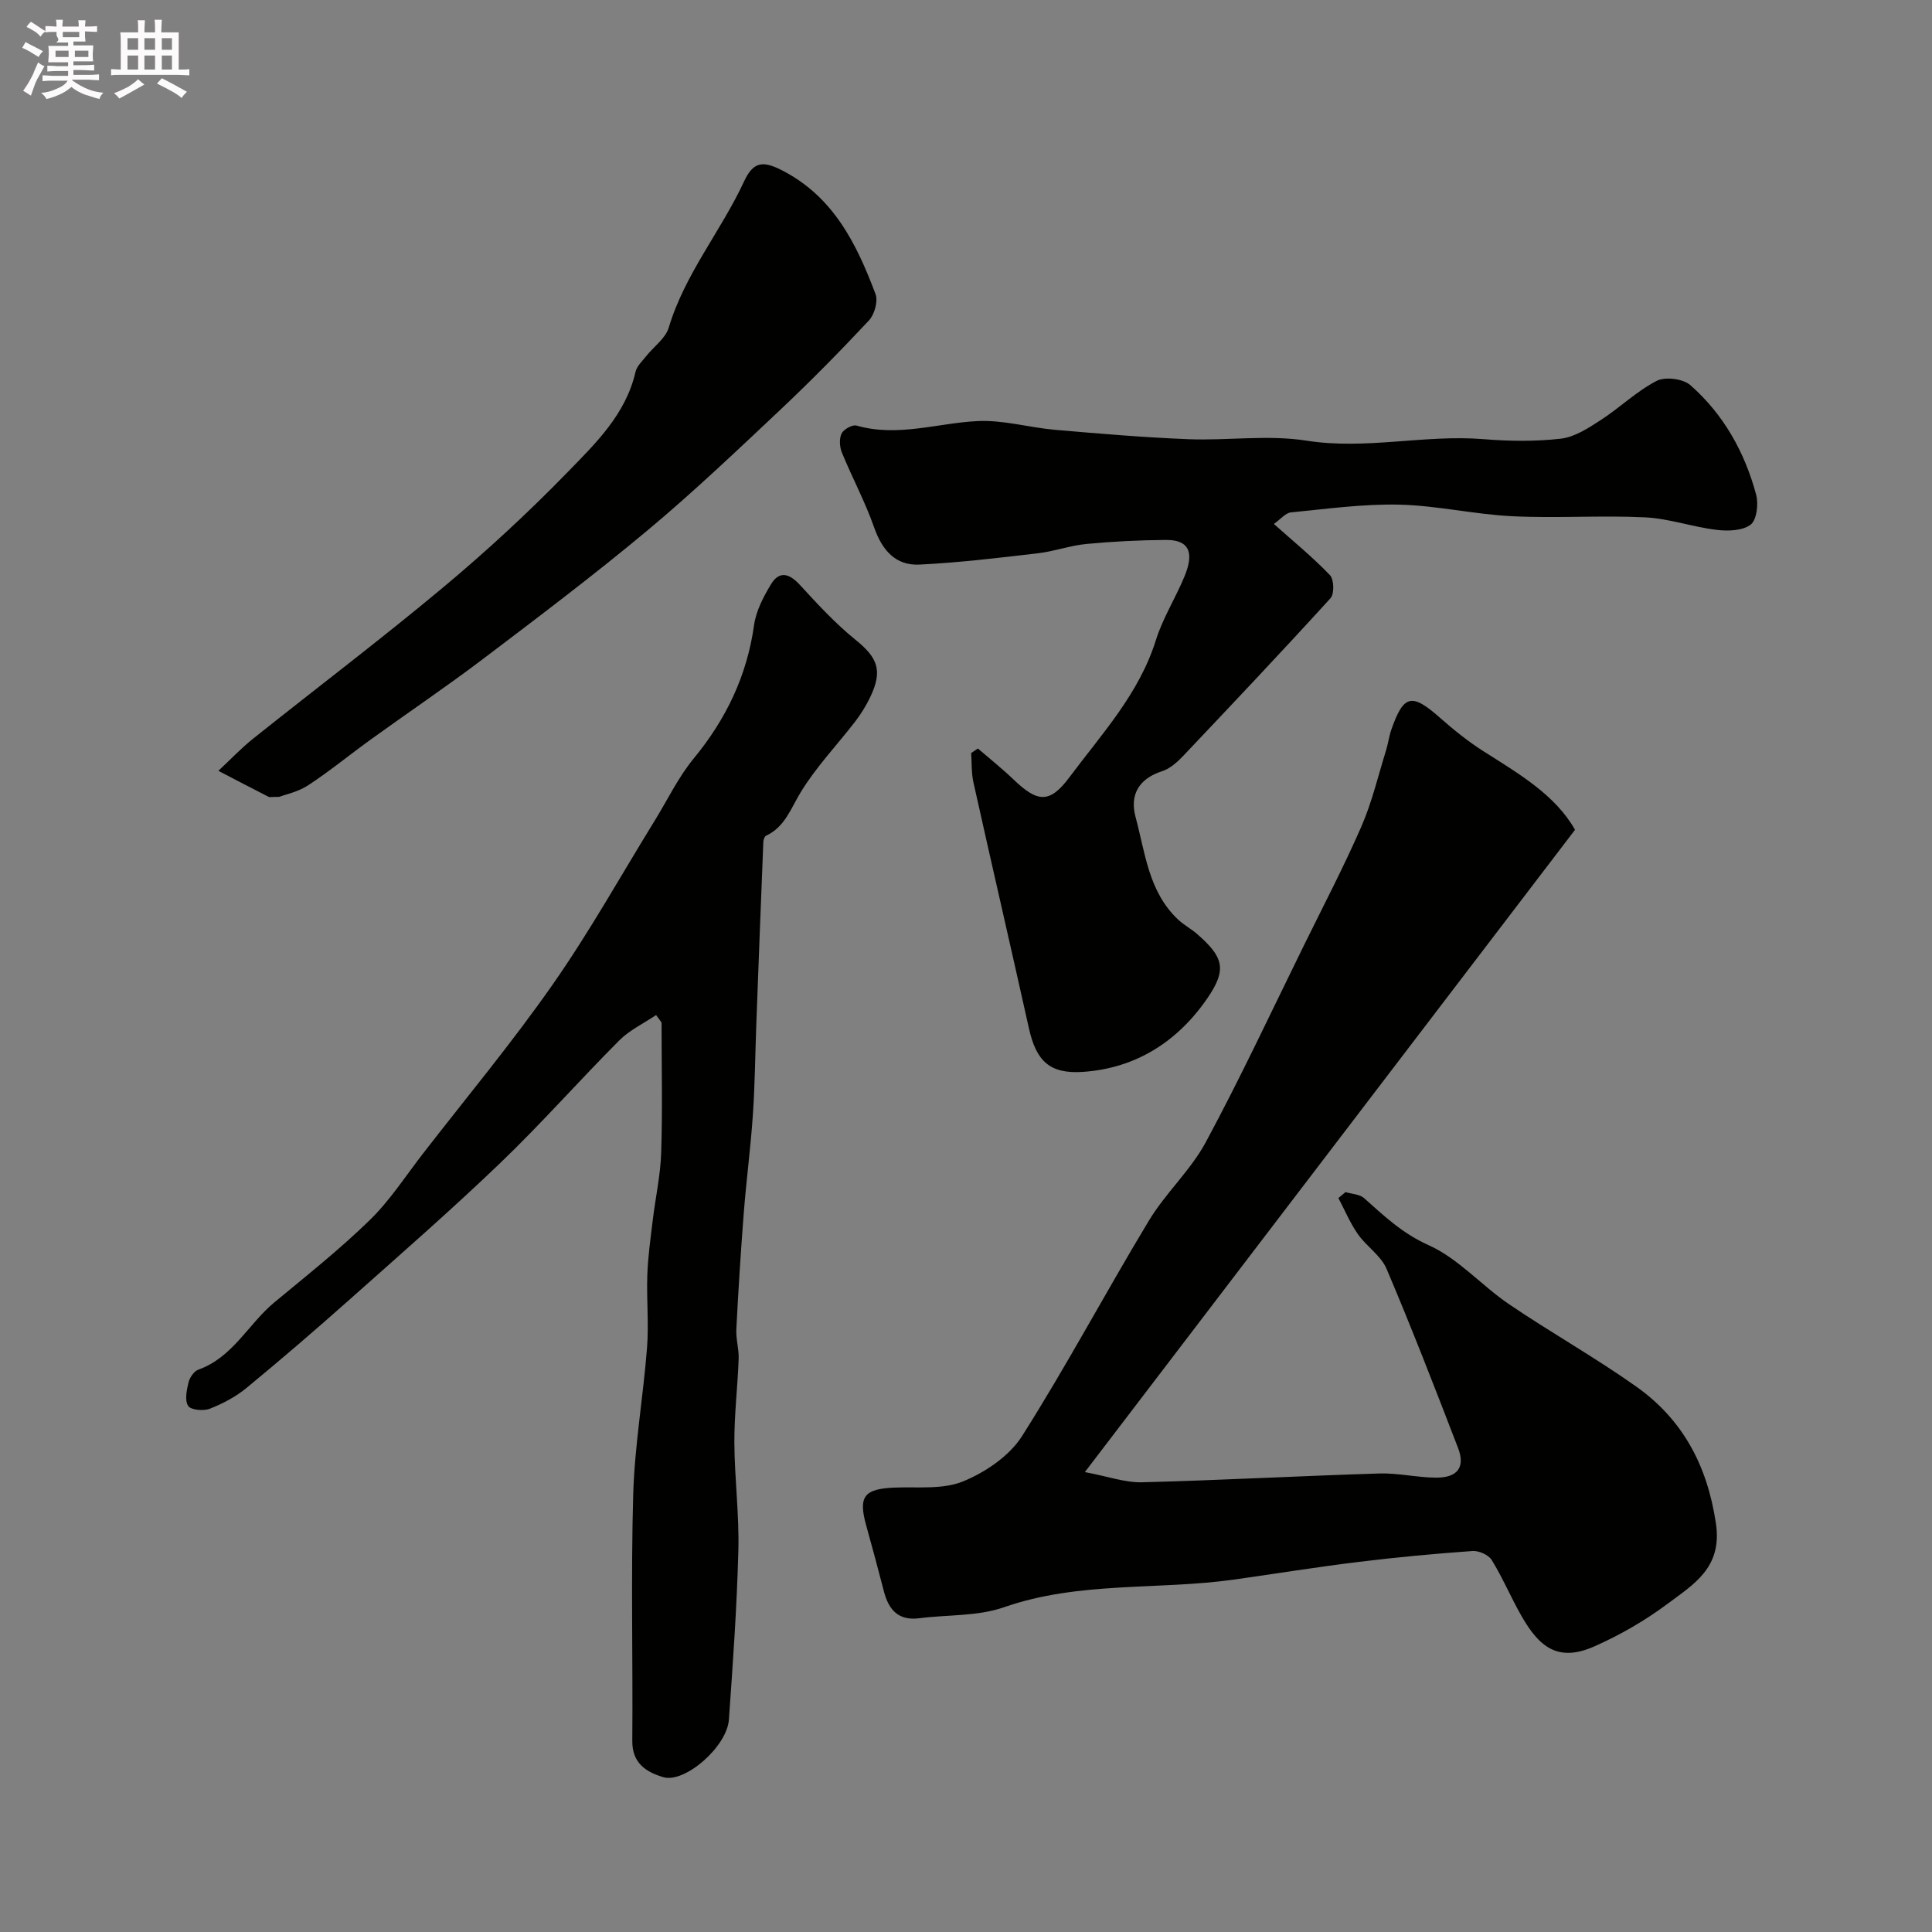
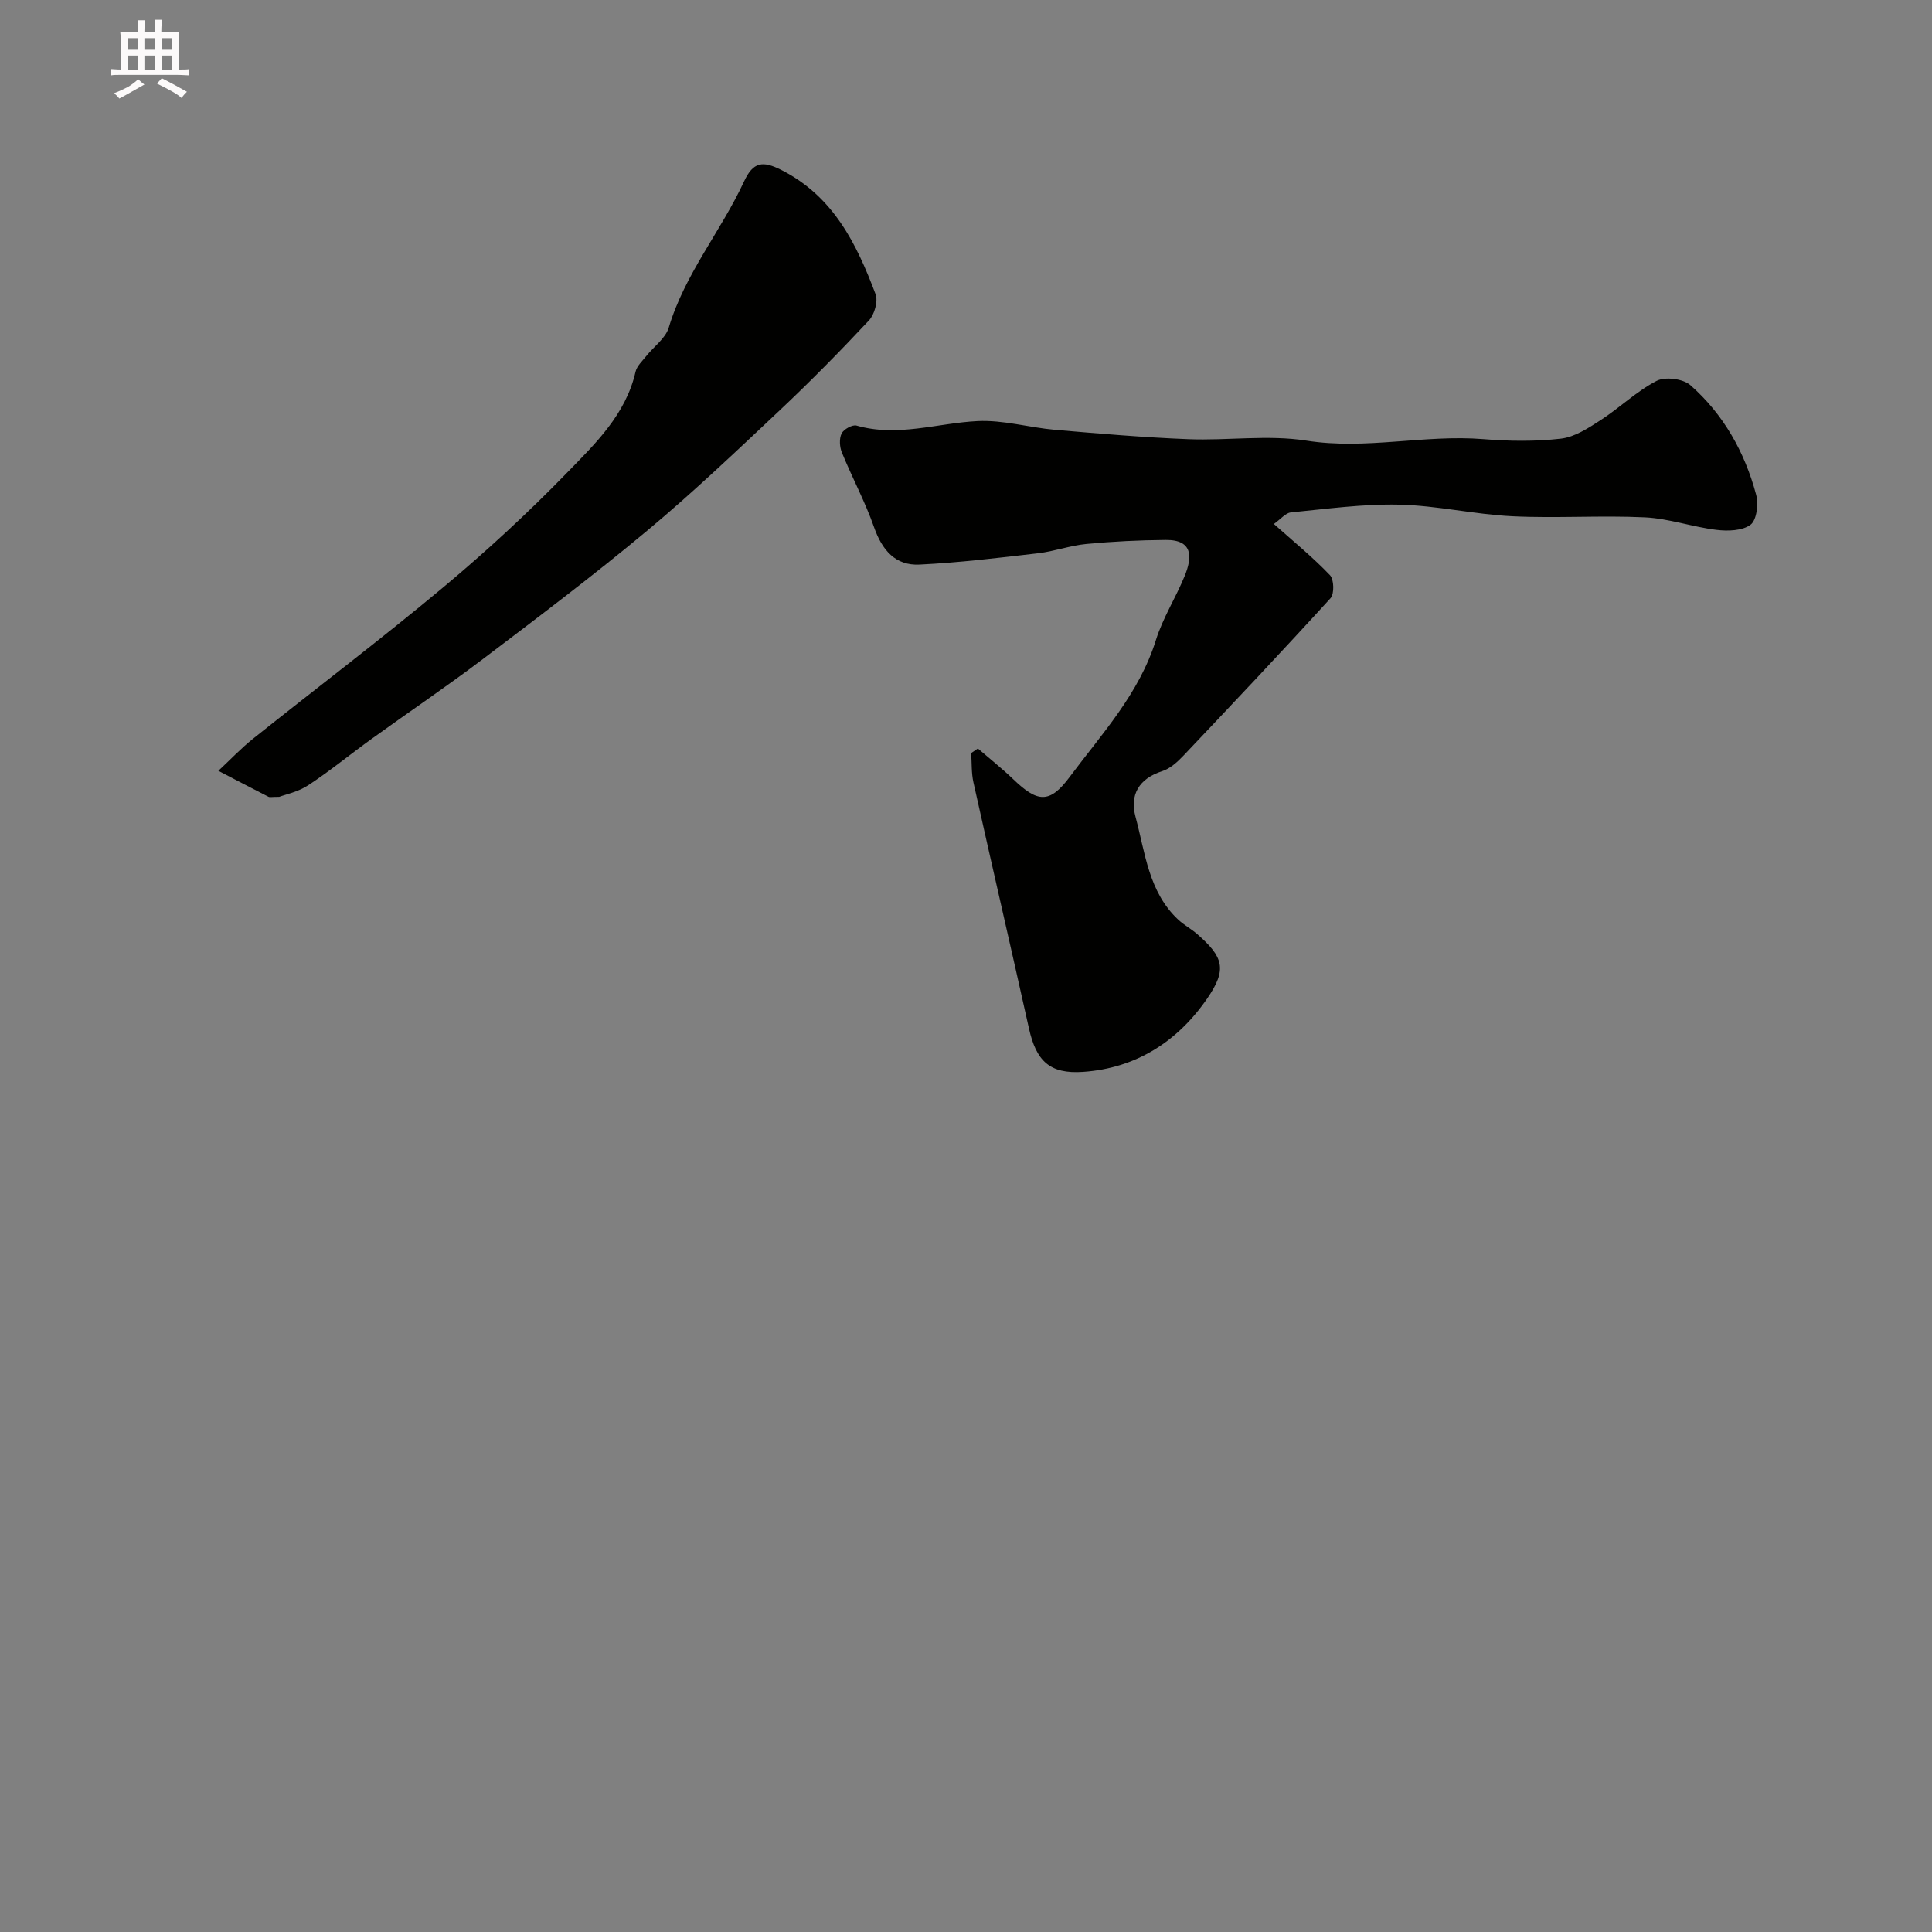
<svg xmlns="http://www.w3.org/2000/svg" enable-background="new 0 0 400 400" viewBox="0 0 400 400">
  <rect x="0" y="0" width="400" height="400" fill="#808080" stroke="none" />
-   <path d="m6.8 9.5c.6.3 1.3.7 2.1 1.1-.4.4-.7.8-.9 1.2-.7-.4-1.3-.8-1.8-1.1s-1.1-.6-1.6-.8c.2-.4.5-.8.7-1.2.4.2.8.5 1.5.8zm.9 6.9c-.3.6-.5 1.1-.7 1.7s-.4 1.1-.6 1.7c-.6-.4-1.1-.7-1.6-1 .7-1 1.2-1.8 1.5-2.4.3-.5.6-1.1.8-1.7.3-.6.5-1.2.8-1.8.3.3.8.6 1.3.8-.7 1.3-1.2 2.2-1.5 2.7zm.1-11c.4.3 1 .7 1.7 1.1-.5.2-.8.6-1.1 1.1-.5-.6-1-1-1.4-1.2s-.9-.6-1.5-.8c.2-.4.5-.7.9-1.1.5.3.9.6 1.4.9zm10.5 13.1c1 .4 2 .6 3.1.7-.4.4-.7.8-.8 1.3-.9-.2-1.9-.6-3-.9-1-.4-2-.9-2.8-1.6-.5.4-1.1.9-1.9 1.3s-1.9.9-3.3 1.2c-.1-.3-.5-.8-1.1-1.3 1 0 2.1-.3 3.2-.8 1.2-.5 1.9-1 2.3-1.7h-3.2c-.4 0-1 0-2 .1v-1.2c1 0 1.7.1 2 .1h3.3v-1h-2.3c-.2 0-.9 0-2 .1v-1.2c1.2 0 1.9.1 2 .1h2.3v-.8h-4.1c0-.7.1-1.2.1-1.6 0-.5 0-1.1-.1-1.8h4.1v-.7h-2.5c1-.6.1-1.1.1-1.6v-.6h-.5c-.4 0-1 0-1.8.1v-1.3c1.2 0 1.9.1 2.1.1h.2c0-.3 0-.8-.1-1.4h1.4c0 .6-.1 1-.1 1.4h3.4c0-.4 0-.8-.1-1.3h1.5c0 .4-.1.9-.1 1.3.7 0 1.5 0 2.5-.1v1.2c-1 0-1.8-.1-2.5-.1v.6c0 .3 0 .8.1 1.5h-2.5v.8h4.1c0 .7-.1 1.3-.1 1.8s0 1 .1 1.5h-4.1v.8h1.4c.8 0 1.8 0 2.9-.1v1.2c-1 0-1.9-.1-2.8-.1h-1.5v1h3.2c.3 0 1 0 2.1-.1v1.2c-1.1 0-1.8-.1-2.1-.1h-3.4l-.1.1c1.4 1 2.4 1.5 3.4 1.9zm-4.1-6.7v-1.3h-2.7v1.3zm2.2-4.1v-1.1h-3.4v1.1zm1.9 4.1v-1.3h-2.8v1.3z" fill="#fcfafa" />
  <path d="m37 6.7v2.3 5.4c1 0 1.8 0 2.2-.1v1.3c-.6 0-1.5-.1-2.5-.1h-11.9c-.7 0-1.3 0-1.8.1v-1.3c.5 0 1.1.1 2 .1v-5.2c0-1 0-1.8-.1-2.5h3.7c0-1.3 0-2.1-.1-2.5h1.5c0 .4-.1 1.3-.1 2.5h2.2c0-1.2 0-2.1-.1-2.6h1.5c0 .4-.1 1.3-.1 2.6zm-12.3 13.7c-.3-.4-.7-.8-1.1-1.1 1.1-.4 2.1-.9 2.9-1.3.8-.5 1.5-1 2.1-1.6.4.4.9.8 1.3 1.1-2.5 1.4-4.2 2.4-5.2 2.9zm3.9-10.1v-2.4h-2.2v2.4zm0 4.1v-2.9h-2.2v2.9zm3.5-4.1v-2.4h-2.2v2.4zm0 4.1v-2.9h-2.2v2.9zm.4 2.9 1-1.1c.6.3 1.4.7 2.5 1.3s2 1.1 2.7 1.5c-.4.4-.8.8-1.1 1.3-.8-.8-2.5-1.7-5.1-3zm3.1-7v-2.4h-2.1v2.4zm0 4.1v-2.9h-2.1v2.9z" fill="#fcfafa" />
  <g fill="#010100">
-     <path d="m326.09 171.8c-33.7 44.16-67.12 87.95-101.48 132.98 4.77.89 8.33 2.2 11.85 2.11 16.37-.42 32.74-1.32 49.11-1.82 3.92-.12 7.86.85 11.8.86 4.42.01 6.03-2.18 4.51-6.13-4.79-12.43-9.6-24.85-14.81-37.11-1.16-2.73-4.16-4.63-5.94-7.18-1.61-2.3-2.71-4.97-4.03-7.47.49-.41.99-.82 1.48-1.23 1.3.4 2.93.43 3.85 1.26 4.13 3.68 7.92 7.3 13.33 9.72 6.15 2.75 10.96 8.35 16.68 12.24 8.63 5.86 17.78 10.99 26.29 17.02 9.67 6.84 14.74 16.35 16.53 28.34 1.38 9.2-4.63 12.63-10.04 16.68-4.65 3.48-9.82 6.45-15.13 8.8-7.59 3.36-11.44.04-15.05-6.24-2.19-3.81-3.89-7.9-6.19-11.64-.66-1.07-2.67-1.97-3.99-1.87-7.85.56-15.7 1.29-23.51 2.25-8.6 1.05-17.16 2.43-25.74 3.65-15.87 2.24-32.18.31-47.77 5.75-5.44 1.9-11.66 1.51-17.51 2.27-4.34.56-6.34-1.75-7.33-5.57-1.17-4.56-2.4-9.1-3.66-13.63-1.68-6.03-.44-7.6 5.89-7.85 4.77-.19 9.98.44 14.18-1.29 4.63-1.9 9.6-5.27 12.21-9.4 9.23-14.56 17.34-29.83 26.26-44.6 3.45-5.71 8.64-10.41 11.78-16.25 7.18-13.34 13.6-27.09 20.29-40.69 4.03-8.19 8.26-16.29 11.91-24.64 2.19-5.03 3.46-10.47 5.1-15.74.43-1.39.61-2.87 1.08-4.25 2.56-7.36 4.24-7.7 10.11-2.51 2.82 2.49 5.78 4.87 8.94 6.89 7.37 4.68 14.92 9.07 19 16.29z" />
    <path d="m263.74 108.48c4.14 3.69 8.11 6.93 11.62 10.61.84.88.92 3.87.11 4.76-10.03 11.02-20.27 21.85-30.52 32.67-1.22 1.28-2.71 2.62-4.33 3.14-4.84 1.56-6.75 4.89-5.52 9.47 2.01 7.44 2.69 15.53 8.83 21.27 1.19 1.11 2.67 1.89 3.9 2.96 5.5 4.8 6.26 7.33 2.12 13.35-6.12 8.9-14.73 14.45-25.7 15.21-6.95.48-9.72-2.27-11.22-9.01-3.78-16.99-7.71-33.94-11.49-50.92-.44-1.96-.33-4.05-.47-6.08.46-.31.93-.63 1.39-.94 2.45 2.11 4.99 4.13 7.32 6.36 5.01 4.82 7.52 5.12 11.66-.44 6.68-8.96 14.42-17.28 17.88-28.38 1.44-4.6 4.13-8.79 5.96-13.28 1.55-3.81 1.79-7.49-3.93-7.44-5.48.04-10.96.31-16.41.83-3.38.32-6.67 1.54-10.05 1.93-8.15.95-16.32 1.94-24.51 2.34-5 .25-7.75-3-9.41-7.72-1.85-5.28-4.54-10.27-6.66-15.46-.48-1.17-.59-2.87-.07-3.95.43-.88 2.24-1.89 3.09-1.65 8.5 2.44 16.71-.51 25.04-.93 5.31-.27 10.69 1.34 16.06 1.81 9.19.79 18.39 1.58 27.6 1.94 8.15.32 16.49-.95 24.45.3 12.34 1.95 24.41-1.3 36.63-.31 5.32.43 10.76.51 16.05-.1 2.86-.33 5.68-2.18 8.21-3.82 3.97-2.57 7.45-5.98 11.61-8.14 1.77-.92 5.48-.45 6.99.88 6.87 6.04 11.26 13.87 13.62 22.68.52 1.92.12 5.25-1.15 6.21-1.69 1.27-4.71 1.36-7.06 1.07-4.97-.6-9.84-2.35-14.8-2.59-9.14-.44-18.34.22-27.48-.23-7.83-.38-15.59-2.22-23.41-2.4-7.47-.17-14.98.88-22.45 1.61-1.08.12-2.06 1.37-3.5 2.39z" />
-     <path d="m135.83 210.16c-2.56 1.73-5.48 3.1-7.62 5.25-8.32 8.34-16.12 17.21-24.62 25.36-10.12 9.71-20.7 18.94-31.19 28.27-7 6.23-14.11 12.34-21.34 18.3-2.23 1.84-4.92 3.26-7.62 4.32-1.3.51-3.92.28-4.48-.58-.75-1.13-.31-3.27.07-4.86.24-1.01 1.14-2.33 2.04-2.65 7.13-2.54 10.33-9.44 15.7-13.9 6.7-5.56 13.56-10.99 19.78-17.06 4.18-4.07 7.42-9.12 11.02-13.77 9.02-11.64 18.46-22.98 26.88-35.04 7.63-10.91 14.14-22.61 21.14-33.96 2.65-4.3 4.86-8.95 8.04-12.81 6.7-8.14 11.02-17.12 12.49-27.61.41-2.93 1.93-5.84 3.49-8.43 1.72-2.86 3.78-2.3 5.97.08 3.65 3.97 7.34 7.99 11.52 11.37 4.63 3.74 5.71 6.38 3.06 11.91-.84 1.75-1.88 3.44-3.06 4.98-3.77 4.9-8.11 9.43-11.31 14.67-2.07 3.39-3.26 7.19-7.19 9.03-.32.15-.54.84-.56 1.29-.51 12.62-.99 25.25-1.46 37.87-.23 6.23-.28 12.47-.71 18.69-.46 6.71-1.34 13.4-1.87 20.11-.63 8.05-1.13 16.11-1.55 24.18-.11 2.05.56 4.13.48 6.18-.21 5.77-.91 11.54-.89 17.3.04 7.43 1.02 14.88.83 22.3-.3 11.7-1.13 23.4-1.96 35.08-.4 5.63-9.17 13.24-13.6 11.91-3.59-1.08-6.44-2.91-6.4-7.53.14-16.99-.3-34 .19-50.98.29-10.14 2.07-20.24 2.86-30.38.39-4.99-.12-10.05.06-15.06.13-3.76.66-7.52 1.11-11.26.56-4.69 1.61-9.36 1.76-14.06.29-8.98.08-17.97.08-26.96-.36-.53-.75-1.04-1.14-1.55z" />
    <path d="m57.8 164.98c-1.56 0-1.95.12-2.22-.02-3.47-1.77-6.92-3.57-10.37-5.37 2.4-2.23 4.66-4.63 7.21-6.67 13.05-10.42 26.38-20.5 39.2-31.2 9-7.51 17.66-15.5 25.83-23.9 5.85-6.01 12.12-12.04 14.13-20.84.27-1.18 1.37-2.19 2.18-3.21 1.58-2 4.03-3.7 4.7-5.95 3.32-11.1 10.82-19.97 15.59-30.26 1.9-4.08 3.86-4.32 7.75-2.35 10.75 5.46 15.54 15.25 19.47 25.68.56 1.48-.22 4.23-1.37 5.46-5.96 6.37-12.09 12.6-18.44 18.58-9.02 8.49-18 17.04-27.5 24.96-11.05 9.22-22.55 17.9-34.02 26.59-7.54 5.71-15.39 11-23.06 16.54-4.37 3.15-8.55 6.59-13.04 9.54-2.11 1.4-4.76 1.93-6.04 2.42z" />
  </g>
</svg>